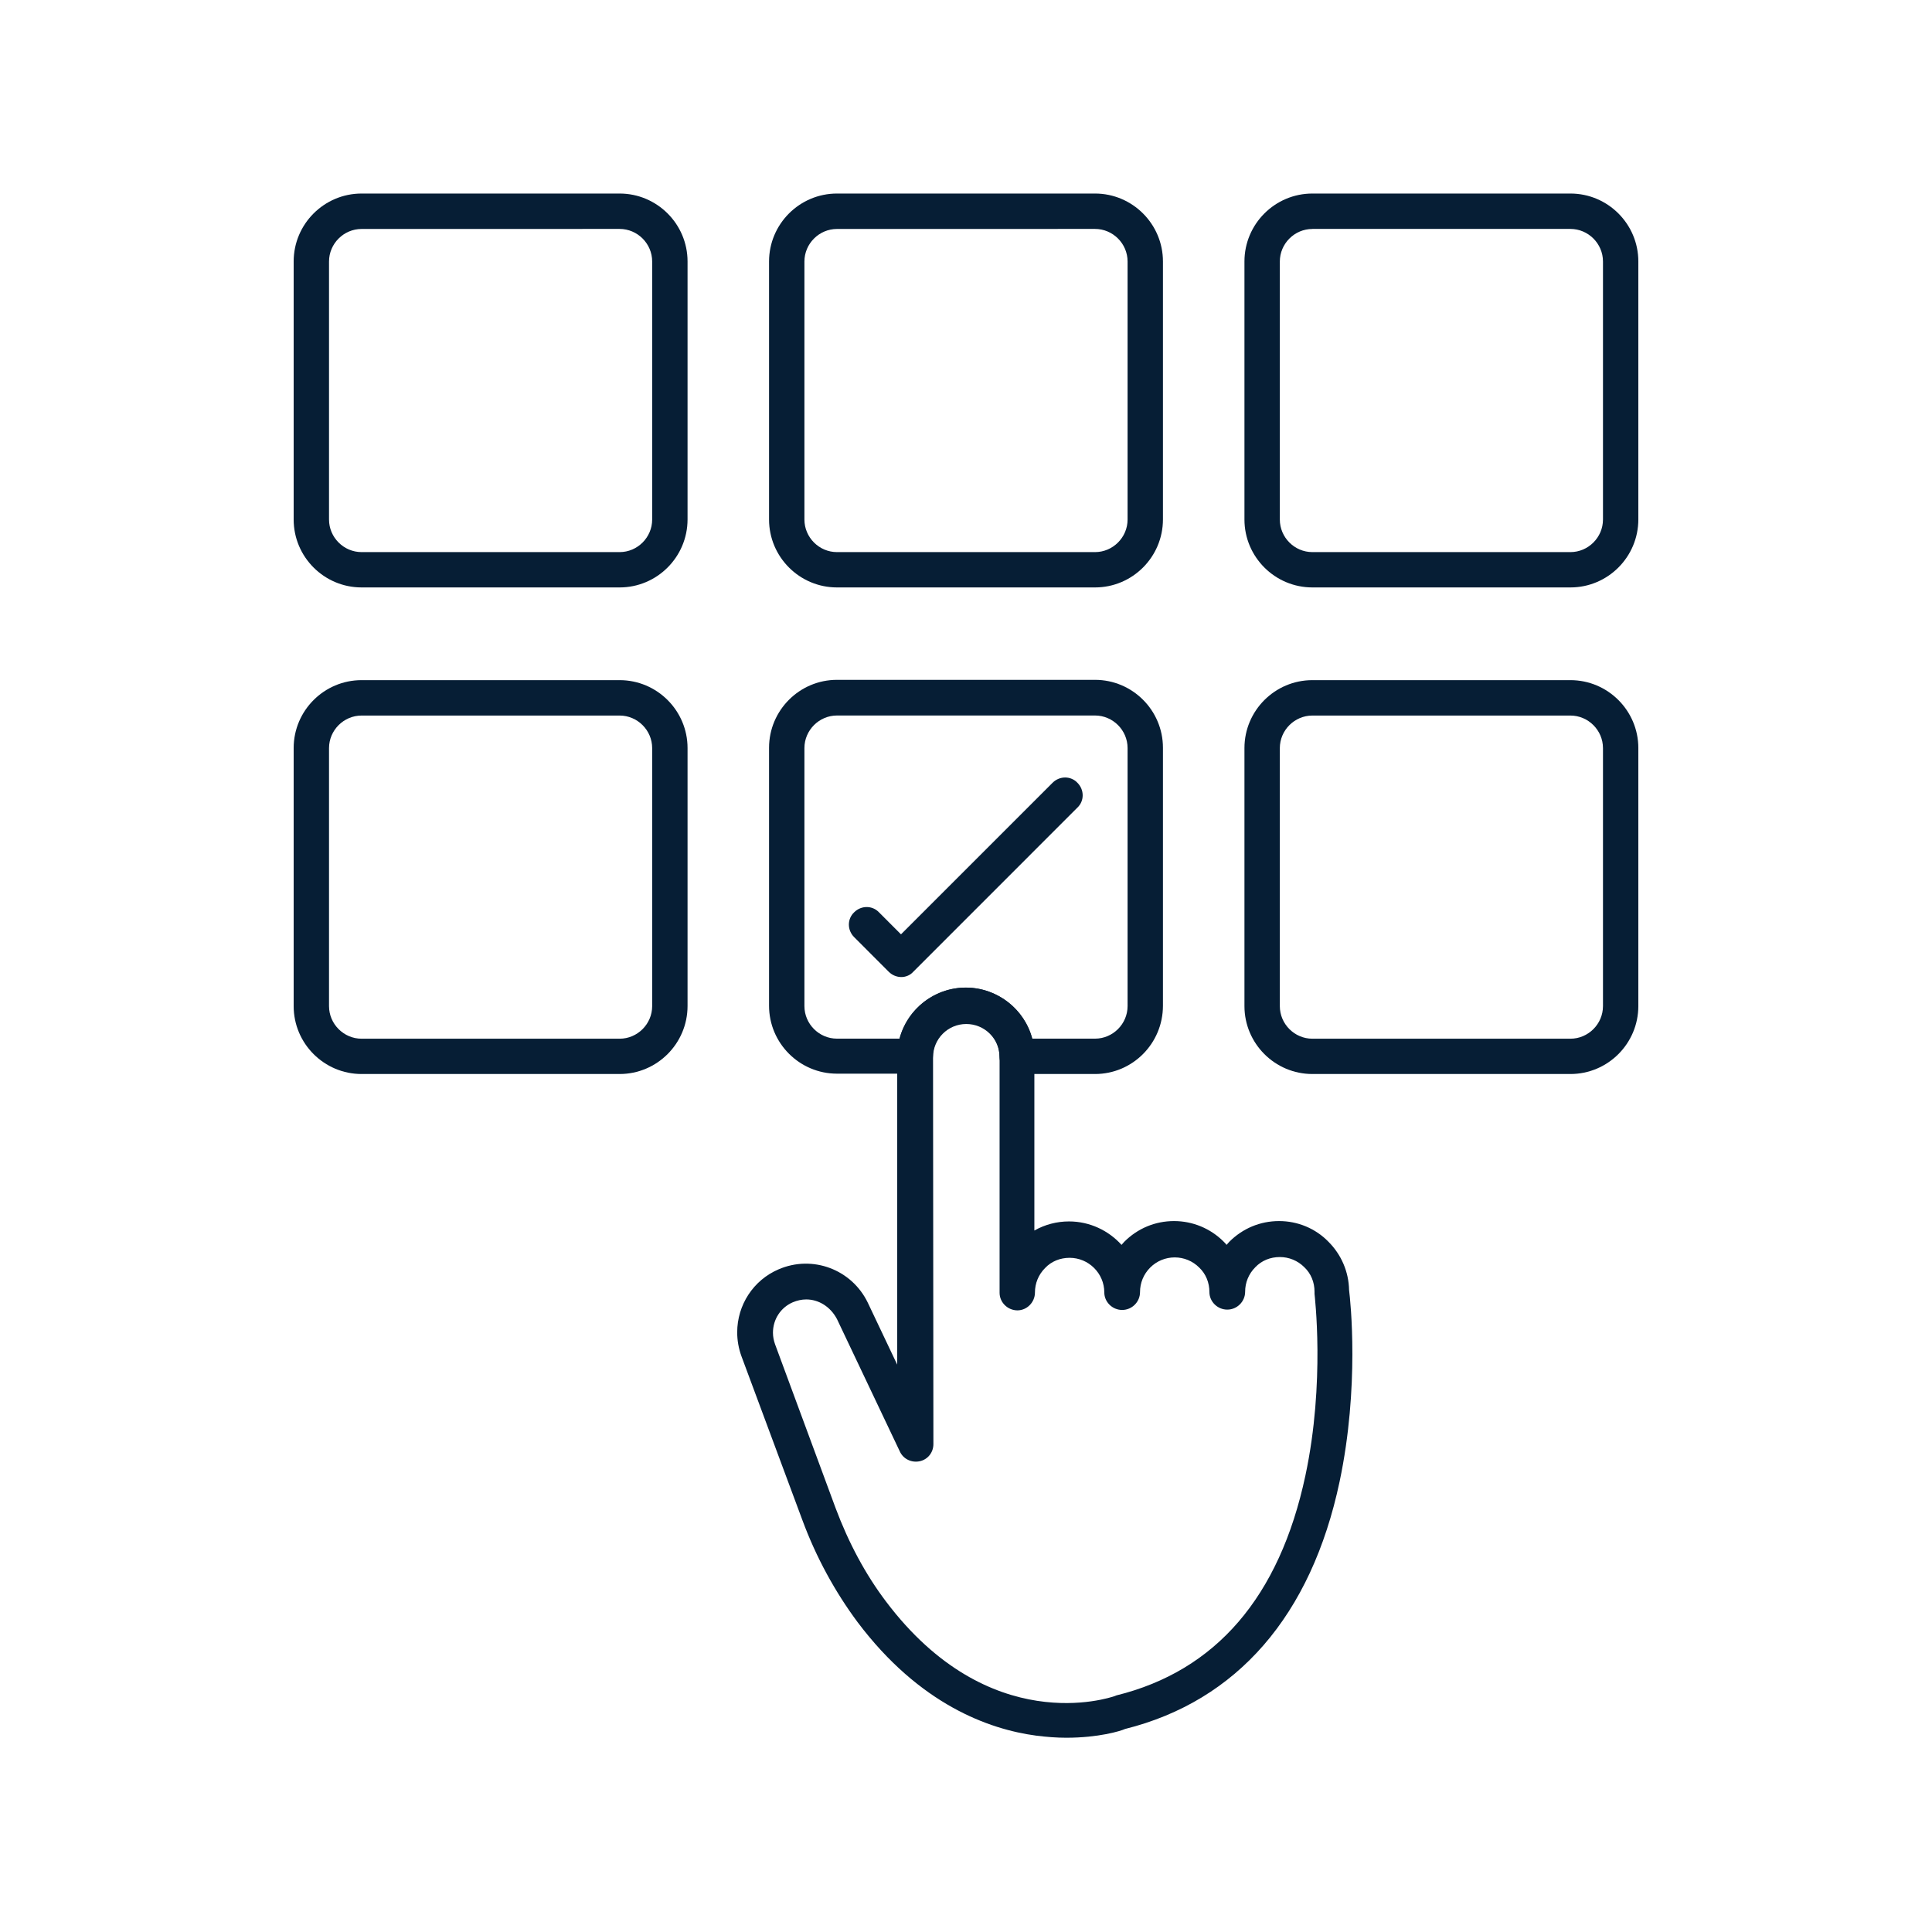
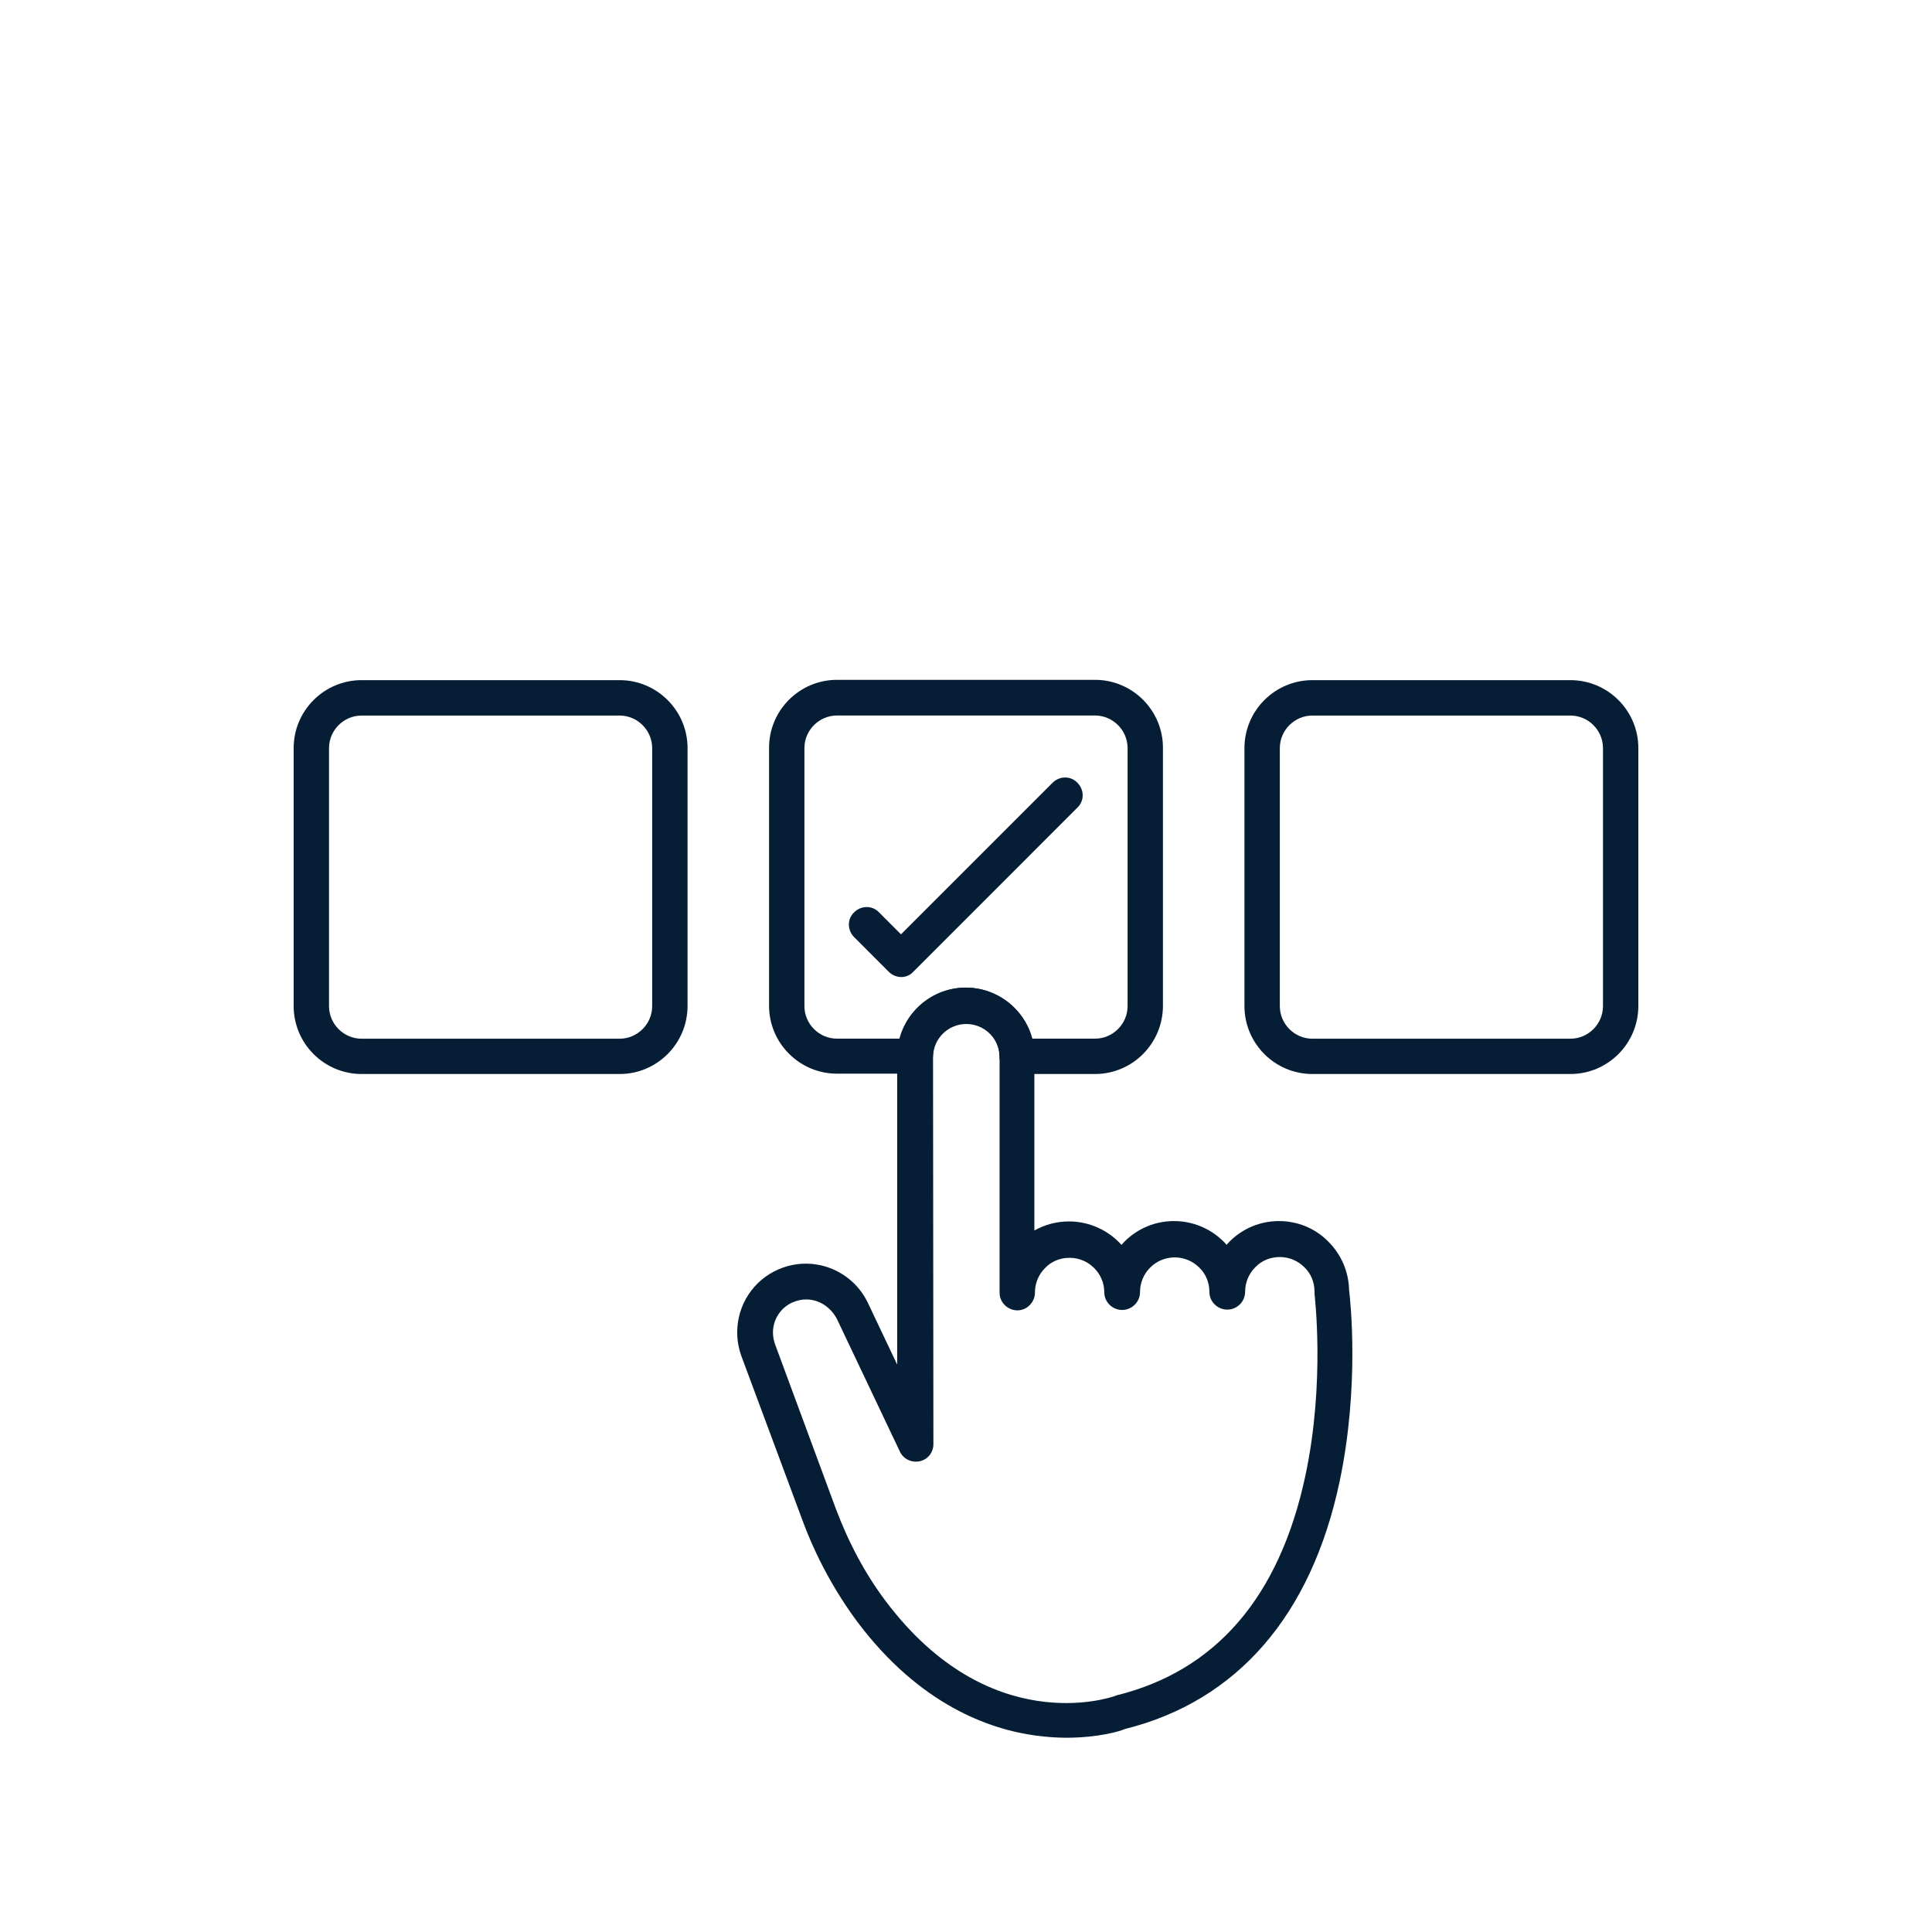
<svg xmlns="http://www.w3.org/2000/svg" width="500" zoomAndPan="magnify" viewBox="0 0 375 375" height="500" preserveAspectRatio="xMidYMid meet" version="1.0">
  <defs>
    <clipPath id="a4c0e2f220">
-       <path d="M 57 37.5 L 134 37.5 L 134 115 L 57 115 Z M 57 37.5 " clip-rule="nonzero" />
-     </clipPath>
+       </clipPath>
    <clipPath id="3269318865">
-       <path d="M 149 37.5 L 226 37.5 L 226 115 L 149 115 Z M 149 37.5 " clip-rule="nonzero" />
-     </clipPath>
+       </clipPath>
    <clipPath id="87686cffb8">
      <path d="M 241 37.5 L 318 37.5 L 318 115 L 241 115 Z M 241 37.5 " clip-rule="nonzero" />
    </clipPath>
    <clipPath id="1bfe1e2aff">
      <path d="M 143 191 L 263 191 L 263 337.5 L 143 337.5 Z M 143 191 " clip-rule="nonzero" />
    </clipPath>
  </defs>
  <g clip-path="url(#a4c0e2f220)">
    <path fill="#061e35" d="M 70.184 44.441 C 66.719 44.441 63.863 47.293 63.863 50.762 L 63.863 100.844 C 63.863 104.309 66.719 107.164 70.184 107.164 L 120.266 107.164 C 123.734 107.164 126.586 104.309 126.586 100.844 L 126.586 50.754 C 126.586 47.285 123.734 44.434 120.266 44.434 C 120.266 44.441 70.184 44.441 70.184 44.441 Z M 120.266 114.02 L 70.184 114.02 C 62.914 114.02 57 108.105 57 100.836 L 57 50.754 C 57 43.484 62.914 37.566 70.184 37.566 L 120.266 37.566 C 127.535 37.566 133.453 43.484 133.453 50.754 L 133.453 100.836 C 133.441 108.105 127.535 114.02 120.266 114.02 Z M 120.266 114.02 " fill-opacity="1" fill-rule="evenodd" />
  </g>
  <path fill="#061e35" d="M 174.961 189.645 C 174.082 189.645 173.195 189.305 172.512 188.625 L 165.789 181.898 C 164.426 180.535 164.426 178.363 165.789 177.078 C 167.148 175.715 169.324 175.715 170.609 177.078 L 174.883 181.355 L 204.305 151.934 C 205.668 150.57 207.84 150.57 209.125 151.934 C 210.488 153.297 210.488 155.469 209.125 156.754 L 177.258 188.625 C 176.73 189.238 175.852 189.645 174.961 189.645 Z M 174.961 189.645 " fill-opacity="1" fill-rule="evenodd" />
  <g clip-path="url(#3269318865)">
    <path fill="#061e35" d="M 162.457 44.441 C 158.992 44.441 156.137 47.293 156.137 50.762 L 156.137 100.844 C 156.137 104.309 158.992 107.164 162.457 107.164 L 212.543 107.164 C 216.008 107.164 218.863 104.309 218.863 100.844 L 218.863 50.754 C 218.863 47.285 216.008 44.434 212.543 44.434 C 212.543 44.441 162.457 44.441 162.457 44.441 Z M 212.543 114.02 L 162.457 114.02 C 155.191 114.02 149.273 108.105 149.273 100.836 L 149.273 50.754 C 149.273 43.484 155.191 37.566 162.457 37.566 L 212.543 37.566 C 219.809 37.566 225.727 43.484 225.727 50.754 L 225.727 100.836 C 225.719 108.105 219.809 114.02 212.543 114.02 Z M 212.543 114.02 " fill-opacity="1" fill-rule="evenodd" />
  </g>
  <g clip-path="url(#87686cffb8)">
-     <path fill="#061e35" d="M 254.734 44.441 C 251.266 44.441 248.414 47.293 248.414 50.762 L 248.414 100.844 C 248.414 104.309 251.266 107.164 254.734 107.164 L 304.816 107.164 C 308.281 107.164 311.137 104.309 311.137 100.844 L 311.137 50.754 C 311.137 47.285 308.281 44.434 304.816 44.434 L 254.734 44.434 Z M 304.816 114.02 L 254.734 114.02 C 247.465 114.02 241.547 108.105 241.547 100.836 L 241.547 50.754 C 241.547 43.484 247.465 37.566 254.734 37.566 L 304.816 37.566 C 312.086 37.566 318 43.484 318 50.754 L 318 100.836 C 317.992 108.105 312.086 114.02 304.816 114.02 Z M 304.816 114.02 " fill-opacity="1" fill-rule="evenodd" />
-   </g>
+     </g>
  <path fill="#061e35" d="M 70.184 138.887 C 66.719 138.887 63.863 141.742 63.863 145.207 L 63.863 195.289 C 63.863 198.758 66.719 201.613 70.184 201.613 L 120.266 201.613 C 123.734 201.613 126.586 198.758 126.586 195.289 L 126.586 145.207 C 126.586 141.742 123.734 138.887 120.266 138.887 Z M 120.266 208.465 L 70.184 208.465 C 62.914 208.465 57 202.551 57 195.281 L 57 145.199 C 57 137.93 62.914 132.016 70.184 132.016 L 120.266 132.016 C 127.535 132.016 133.453 137.93 133.453 145.199 L 133.453 195.281 C 133.441 202.551 127.535 208.465 120.266 208.465 Z M 120.266 208.465 " fill-opacity="1" fill-rule="evenodd" />
  <path fill="#061e35" d="M 254.734 138.887 C 251.266 138.887 248.414 141.742 248.414 145.207 L 248.414 195.289 C 248.414 198.758 251.266 201.613 254.734 201.613 L 304.816 201.613 C 308.281 201.613 311.137 198.758 311.137 195.289 L 311.137 145.207 C 311.137 141.742 308.281 138.887 304.816 138.887 Z M 304.816 208.465 L 254.734 208.465 C 247.465 208.465 241.547 202.551 241.547 195.281 L 241.547 145.199 C 241.547 137.93 247.465 132.016 254.734 132.016 L 304.816 132.016 C 312.086 132.016 318 137.93 318 145.199 L 318 195.281 C 317.992 202.551 312.086 208.465 304.816 208.465 Z M 304.816 208.465 " fill-opacity="1" fill-rule="evenodd" />
  <g clip-path="url(#1bfe1e2aff)">
    <path fill="#061e35" d="M 156.484 252.219 C 155.605 252.219 154.715 252.426 153.906 252.762 C 151.523 253.781 150.031 256.09 150.031 258.68 C 150.031 259.43 150.172 260.172 150.438 260.922 L 162.191 292.723 C 164.711 299.449 167.969 305.562 171.98 310.863 C 192.027 337.434 215.328 329.551 216.352 329.215 C 216.492 329.145 216.559 329.145 216.688 329.078 C 235.988 324.316 248.352 309.984 253.379 286.402 C 257.25 268.258 255.148 251.34 255.148 251.133 C 255.148 250.996 255.148 250.855 255.148 250.727 C 255.148 248.891 254.465 247.191 253.172 245.969 C 251.879 244.676 250.18 243.992 248.414 243.992 C 246.574 243.992 244.879 244.676 243.652 245.969 C 242.359 247.262 241.68 248.961 241.68 250.727 C 241.68 252.633 240.117 254.195 238.211 254.195 C 236.305 254.195 234.746 252.633 234.746 250.797 C 234.746 248.961 234.062 247.262 232.77 246.035 C 231.477 244.742 229.777 244.062 228.012 244.062 C 226.242 244.062 224.543 244.742 223.25 246.035 C 221.957 247.332 221.277 249.027 221.277 250.797 C 221.277 252.703 219.715 254.262 217.809 254.262 C 215.902 254.262 214.344 252.703 214.344 250.867 C 214.344 247.133 211.281 244.141 207.617 244.141 C 205.781 244.141 204.082 244.82 202.859 246.113 C 201.562 247.406 200.883 249.105 200.883 250.875 C 200.883 252.781 199.32 254.34 197.484 254.34 C 195.578 254.34 194.02 252.781 194.02 250.945 C 194.02 250.945 194.02 250.945 194.02 250.875 L 194.02 205.215 C 194.02 201.613 191.098 198.758 187.559 198.758 C 183.957 198.758 181.102 201.68 181.102 205.215 L 181.172 280.297 C 181.172 281.926 180.086 283.289 178.523 283.625 C 176.961 283.961 175.332 283.219 174.652 281.719 L 162.457 256.031 C 161.164 253.582 158.863 252.219 156.484 252.219 Z M 206.969 337.293 C 205.133 337.293 203.238 337.156 201.125 336.887 C 191.949 335.664 178.496 330.844 166.469 314.875 C 162.121 309.027 158.449 302.371 155.734 295.031 L 143.91 263.23 C 143.367 261.738 143.09 260.172 143.09 258.609 C 143.09 253.305 146.215 248.484 151.109 246.383 C 157.699 243.527 165.312 246.383 168.434 252.84 L 174.145 264.871 L 174.145 205.008 C 174.145 197.672 180.117 191.695 187.457 191.695 C 194.797 191.695 200.77 197.672 200.77 205.008 L 200.77 238.844 C 202.805 237.691 205.117 237.078 207.496 237.078 C 211.508 237.078 215.172 238.844 217.688 241.629 C 217.895 241.422 218.023 241.227 218.23 241.02 C 220.809 238.441 224.207 237.008 227.883 237.008 C 231.484 237.008 234.953 238.43 237.531 241.02 C 237.738 241.227 237.938 241.422 238.074 241.629 C 238.281 241.422 238.41 241.227 238.617 241.02 C 241.195 238.441 244.594 237.008 248.266 237.008 C 251.871 237.008 255.336 238.43 257.848 241.02 C 260.363 243.535 261.785 246.863 261.855 250.391 C 262.133 252.566 263.891 269.215 260.02 287.555 C 254.52 313.582 240.109 330.164 218.371 335.594 C 217.5 336 213.215 337.293 206.969 337.293 Z M 206.969 337.293 " fill-opacity="1" fill-rule="evenodd" />
  </g>
  <path fill="#061e35" d="M 200.375 201.602 L 212.543 201.602 C 216.008 201.602 218.863 198.75 218.863 195.281 L 218.863 145.199 C 218.863 141.734 216.008 138.879 212.543 138.879 L 162.457 138.879 C 158.992 138.879 156.137 141.734 156.137 145.199 L 156.137 195.281 C 156.137 198.75 158.992 201.602 162.457 201.602 L 174.625 201.602 C 176.117 195.895 181.352 191.688 187.535 191.688 C 193.648 191.746 198.883 195.895 200.375 201.602 Z M 200.848 205.07 Z M 212.543 208.465 L 197.461 208.465 C 195.555 208.465 193.992 206.906 193.992 205 C 193.992 201.395 191.07 198.543 187.535 198.543 C 184 198.543 181.074 201.465 181.074 205 C 181.074 206.906 179.516 208.398 177.609 208.398 L 162.457 208.398 C 155.191 208.398 149.273 202.48 149.273 195.215 L 149.273 145.141 C 149.273 137.871 155.191 131.957 162.457 131.957 L 212.543 131.957 C 219.809 131.957 225.727 137.871 225.727 145.141 L 225.727 195.223 C 225.719 202.551 219.809 208.465 212.543 208.465 Z M 212.543 208.465 " fill-opacity="1" fill-rule="evenodd" />
</svg>